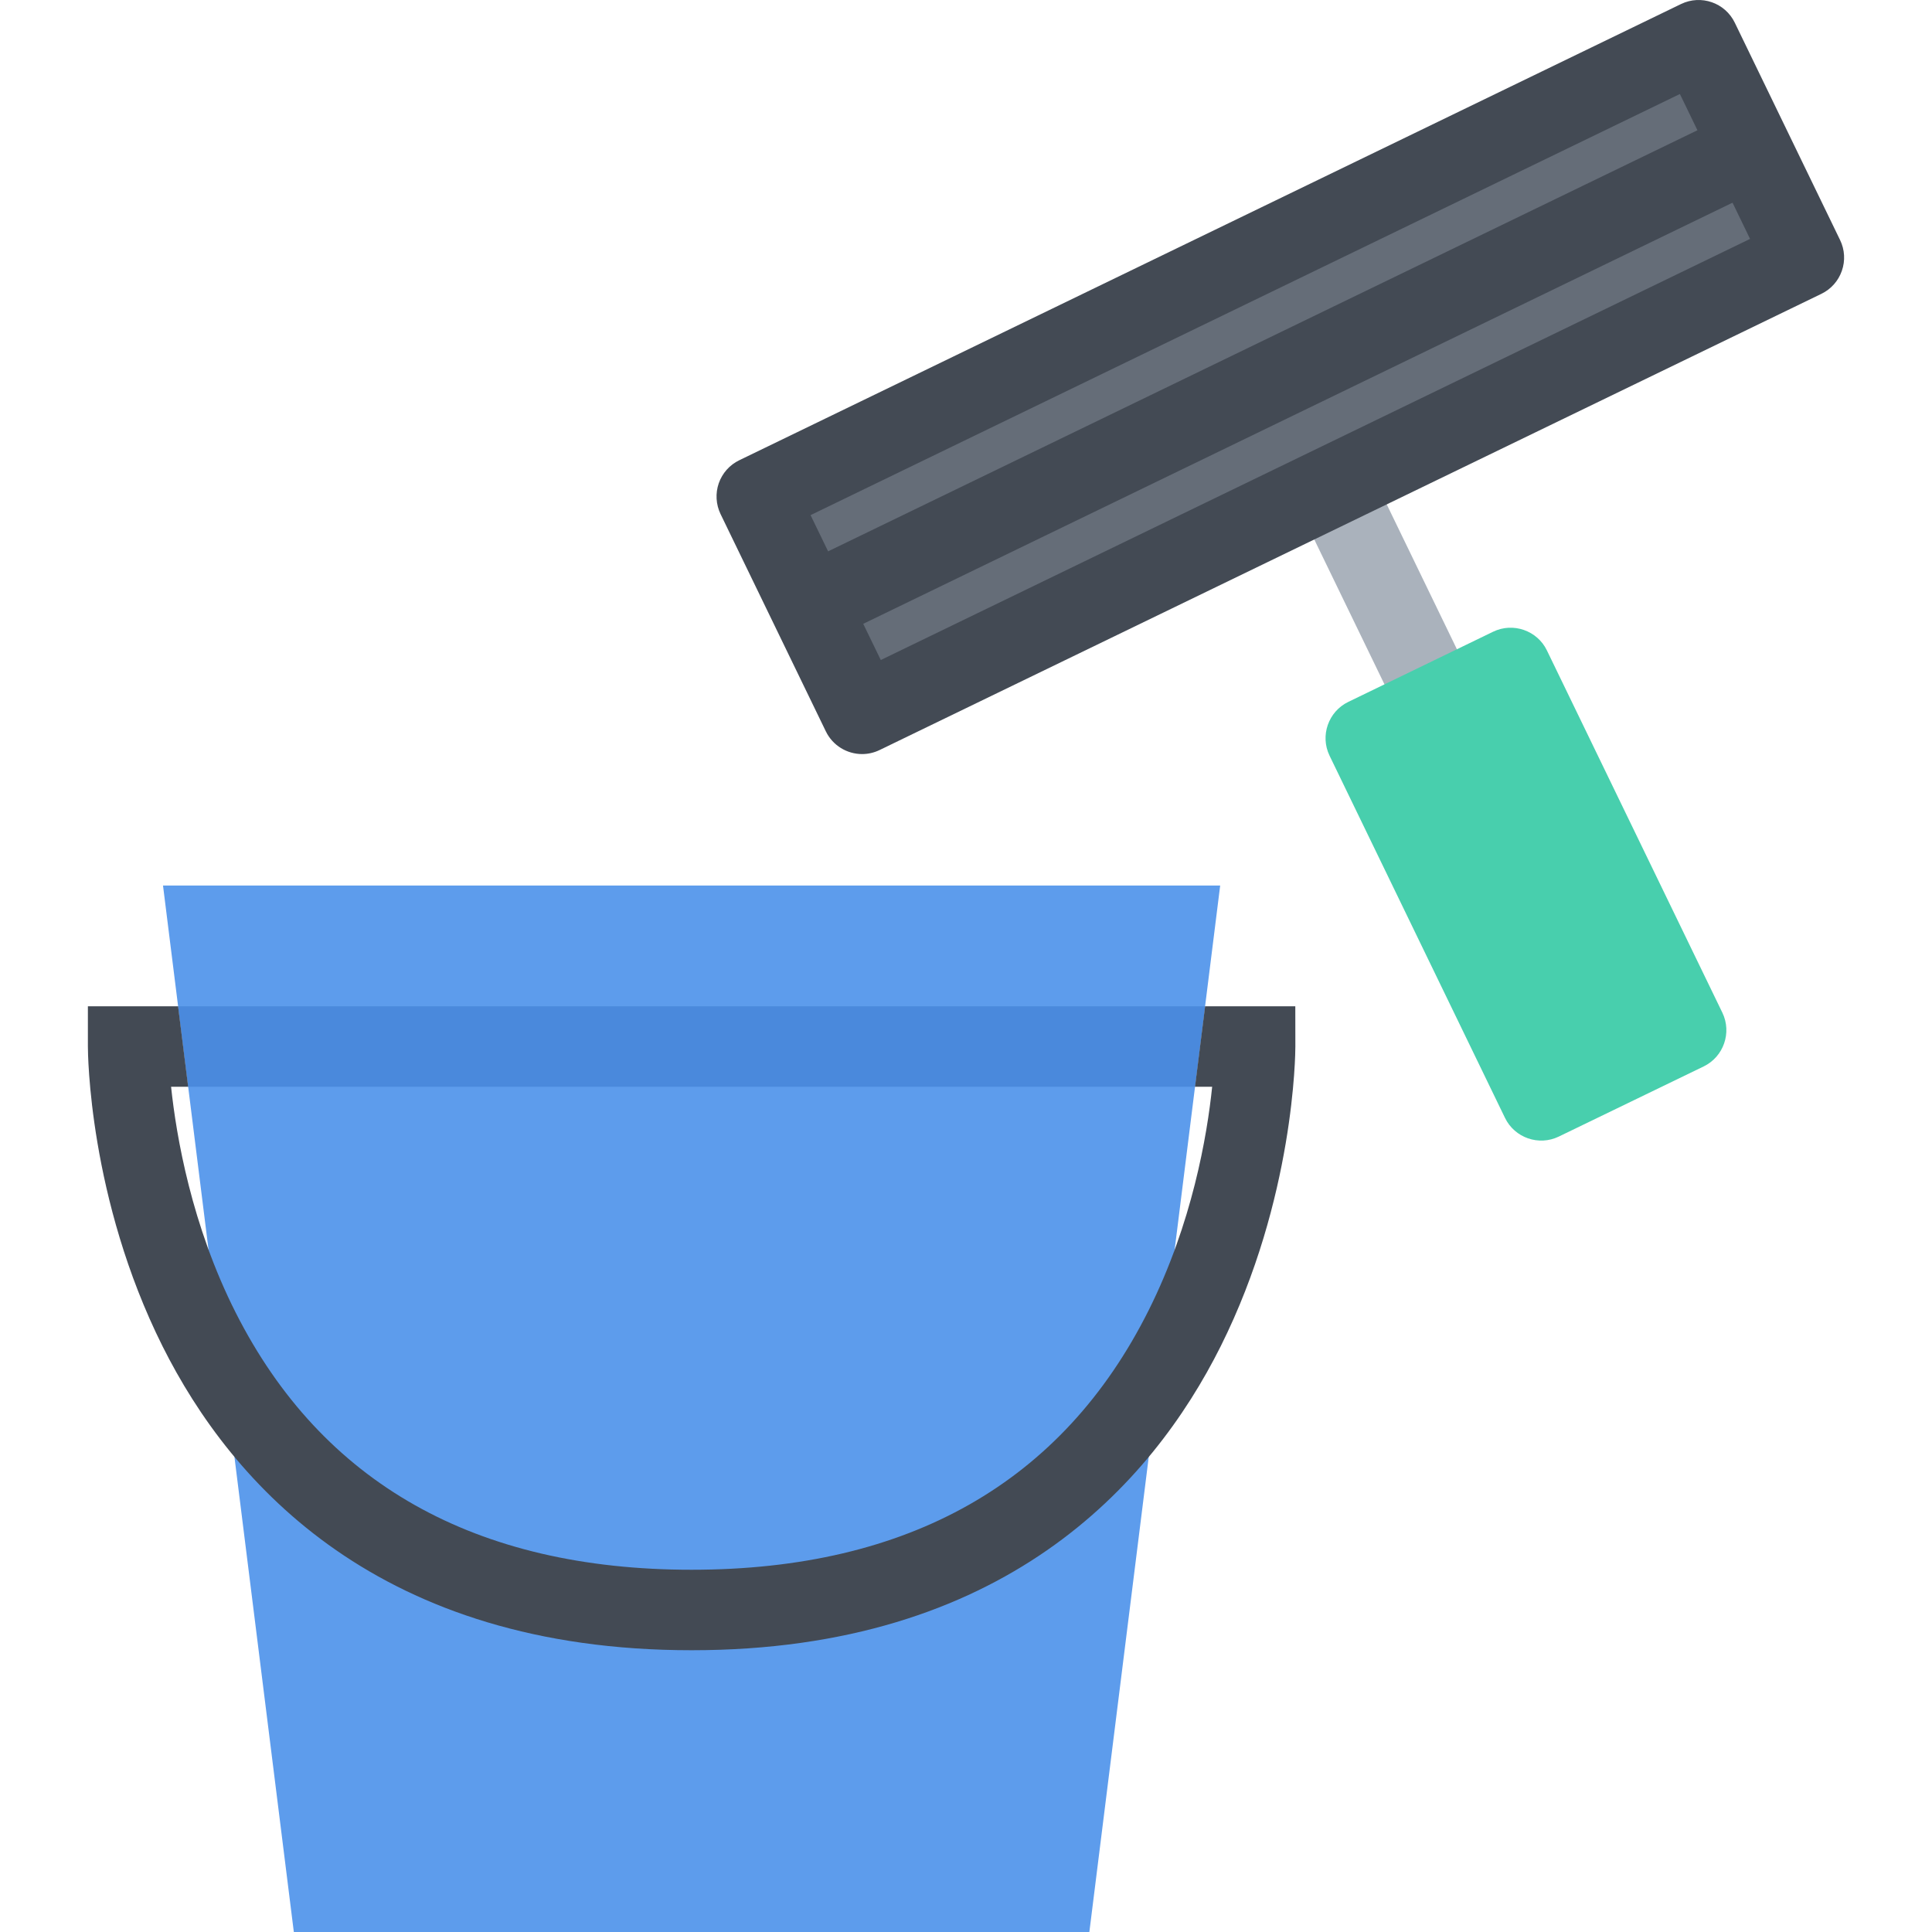
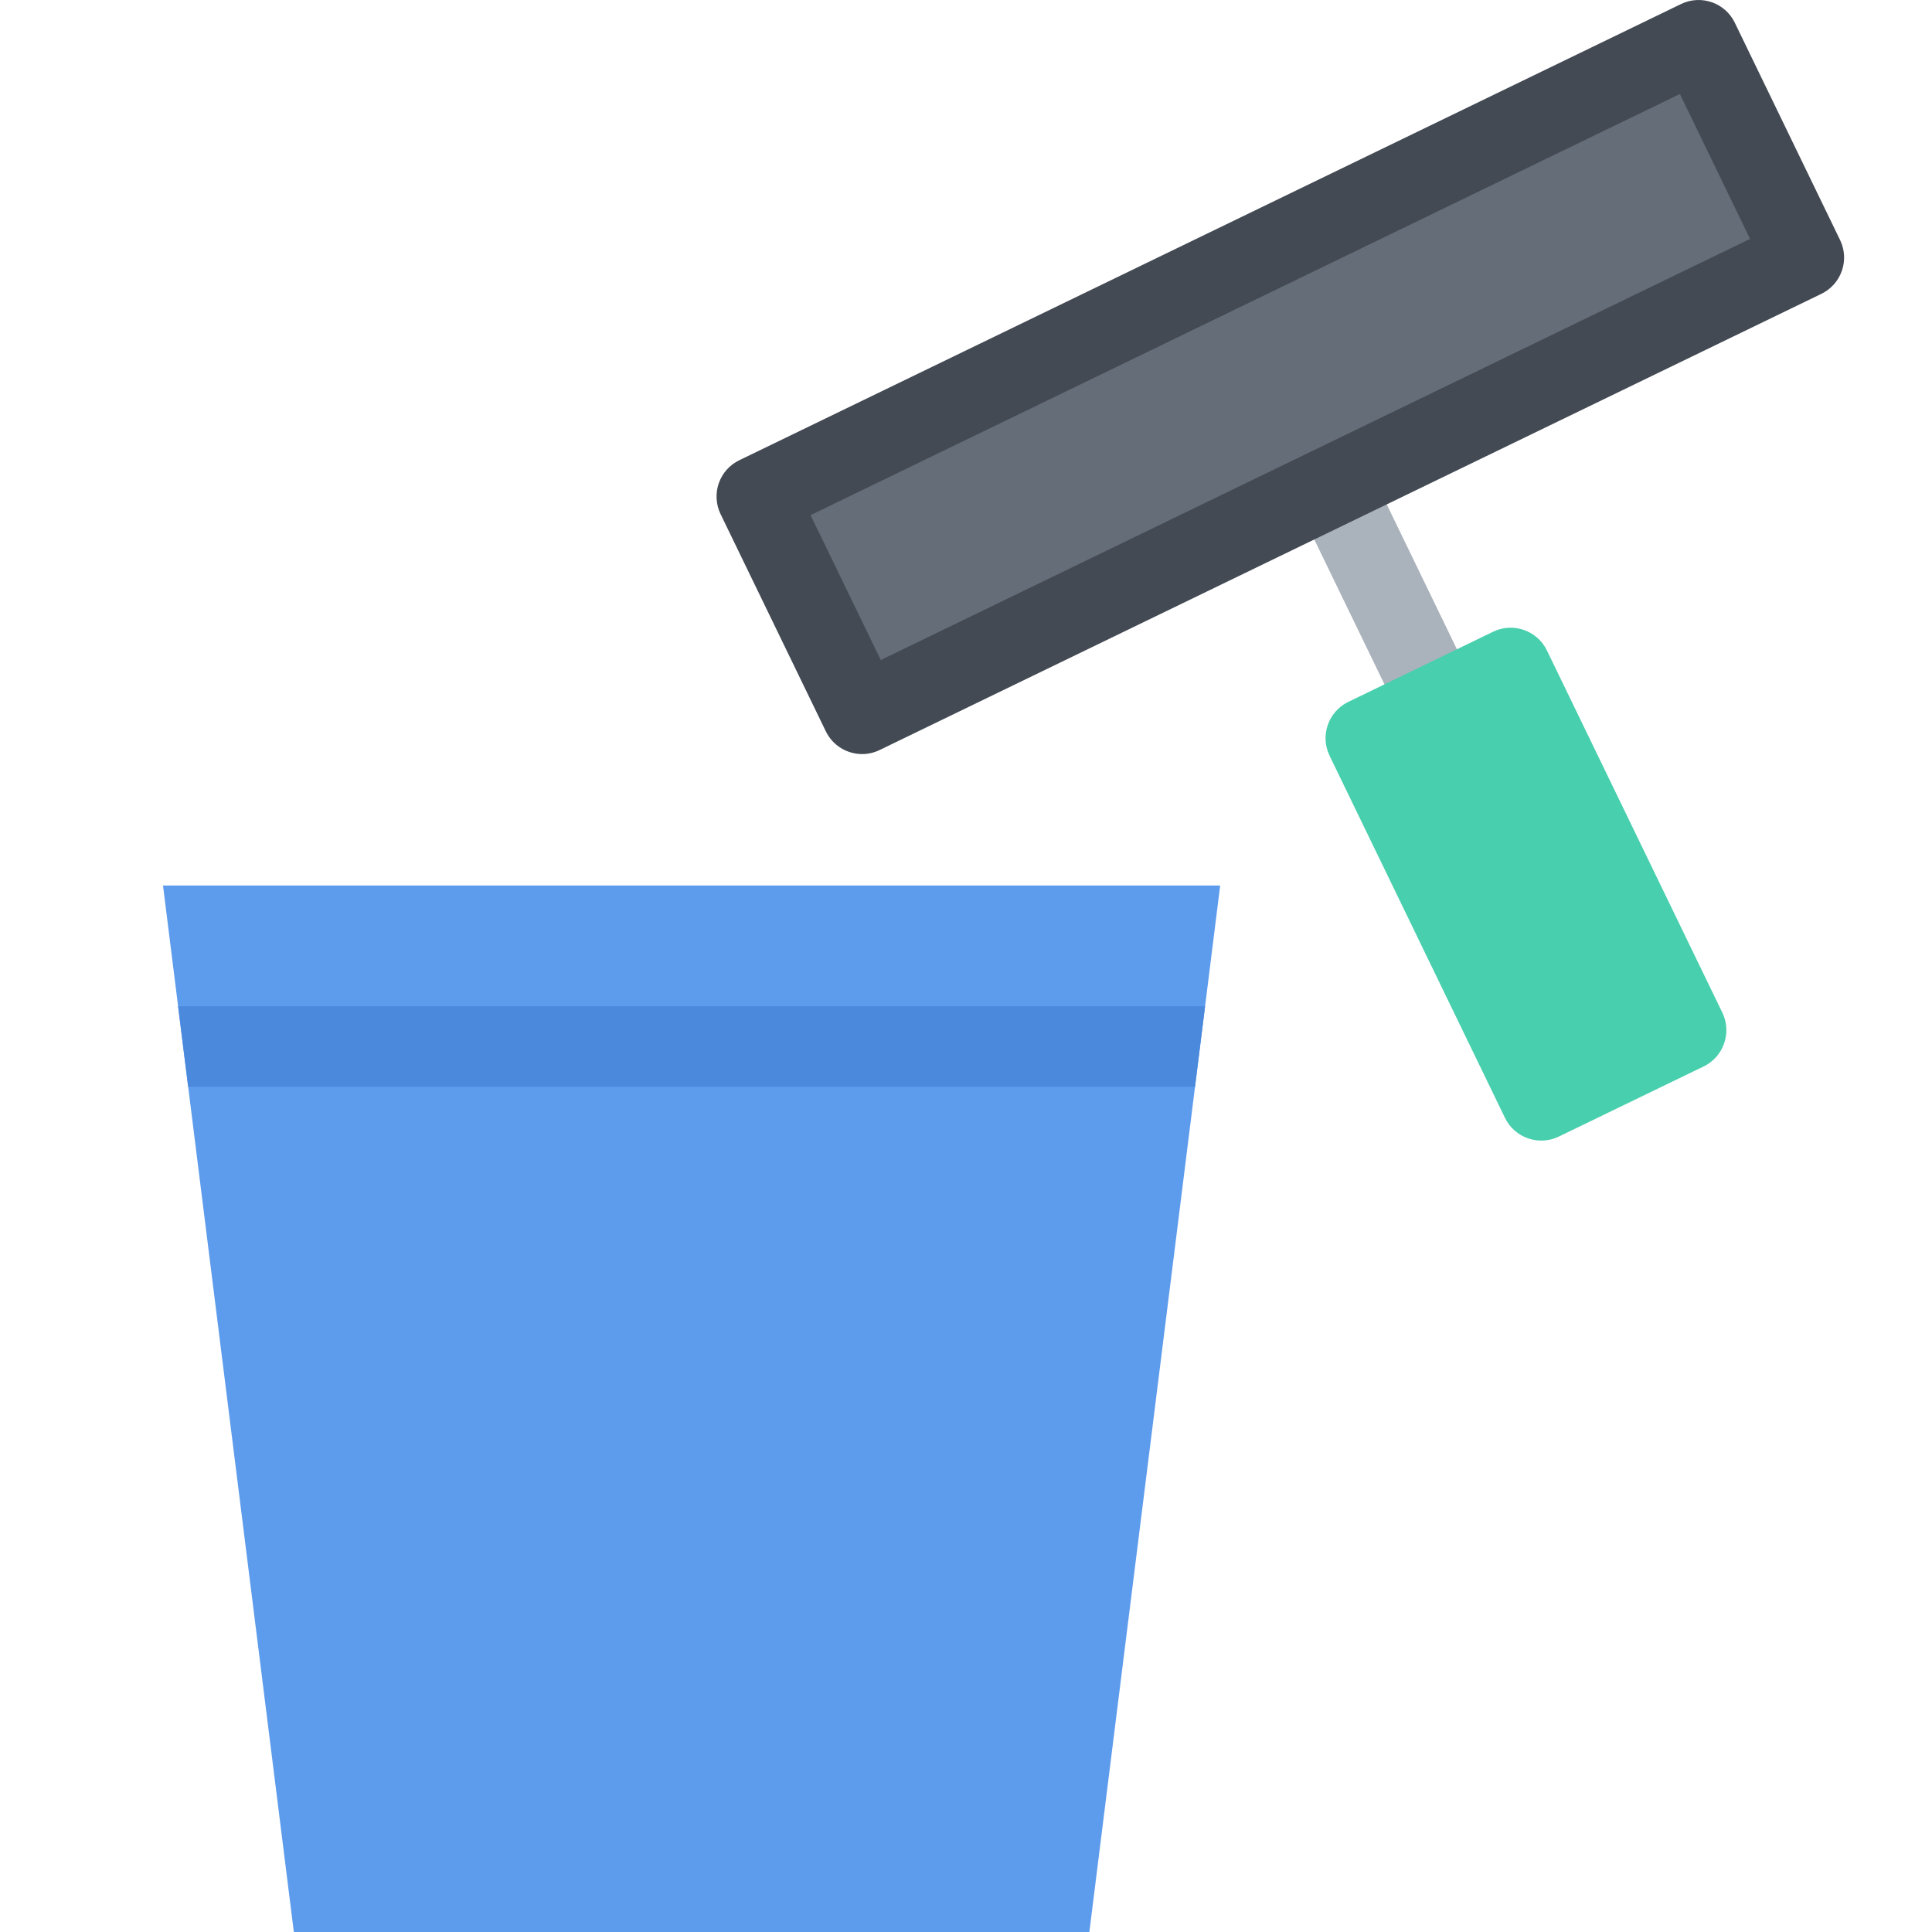
<svg xmlns="http://www.w3.org/2000/svg" version="1.1" id="Layer_1" x="0px" y="0px" viewBox="0 0 511.98 511.98" style="enable-background:new 0 0 511.98 511.98;" xml:space="preserve">
  <polygon style="fill:#AAB2BC;" points="371.534,190.953 343.63,133.362 362.831,124.057 390.737,181.657 " />
  <polygon style="fill:#5D9CEC;" points="43.196,234.662 77.866,511.98 288.678,511.98 323.348,234.662 " />
  <polygon style="fill:#656D78;" points="478.014,68.262 228.438,189.157 200.549,131.565 450.125,10.663 " />
  <g>
    <path style="fill:#434A54;" d="M228.454,199.828c-3.953,0-7.765-2.219-9.609-6.023l-27.905-57.592   c-1.219-2.546-1.391-5.476-0.469-8.148c0.938-2.671,2.875-4.867,5.438-6.101L445.469,1.07c5.312-2.57,11.688-0.352,14.25,4.944   l27.905,57.6c1.234,2.547,1.406,5.476,0.469,8.148c-0.922,2.672-2.875,4.867-5.422,6.102L233.094,198.758   C231.594,199.484,230.016,199.828,228.454,199.828z M214.798,136.51l18.608,38.397L463.765,63.309l-18.594-38.396L214.798,136.51z" />
-     <polygon style="fill:#434A54;" points="219.157,169.962 209.845,150.76 459.422,29.865 468.719,49.06  " />
  </g>
  <path style="fill:#48CFAD;" d="M409.925,172.352c-2.547-5.273-8.969-7.507-14.25-4.945l-38.39,18.601  c-5.281,2.555-7.516,8.968-4.953,14.249l46.499,95.998c2.562,5.28,8.969,7.499,14.249,4.937l38.404-18.593  c5.281-2.562,7.5-8.969,4.938-14.25L409.925,172.352z" />
  <polygon style="fill:#4A89DC;" points="49.867,287.989 316.677,287.989 319.348,266.661 47.196,266.661 " />
-   <path style="fill:#434A54;" d="M343.255,266.661h-23.906l-2.672,21.328h4.547c-1.344,13.015-5.297,36.169-16.827,59.231  c-22.812,45.624-63.552,68.764-121.113,68.764c-57.294,0-97.949-22.921-120.823-68.139c-11.703-23.156-15.733-46.686-17.124-59.856  h4.531l-2.671-21.328H23.29v10.656c0,1.625,0.219,40.295,19.781,79.435c18.374,36.748,57.607,80.559,140.213,80.559  c82.591,0,121.832-43.811,140.206-80.559c19.562-39.14,19.781-77.81,19.781-79.435L343.255,266.661z" />
  <g>
</g>
  <g>
</g>
  <g>
</g>
  <g>
</g>
  <g>
</g>
  <g>
</g>
  <g>
</g>
  <g>
</g>
  <g>
</g>
  <g>
</g>
  <g>
</g>
  <g>
</g>
  <g>
</g>
  <g>
</g>
  <g>
</g>
</svg>